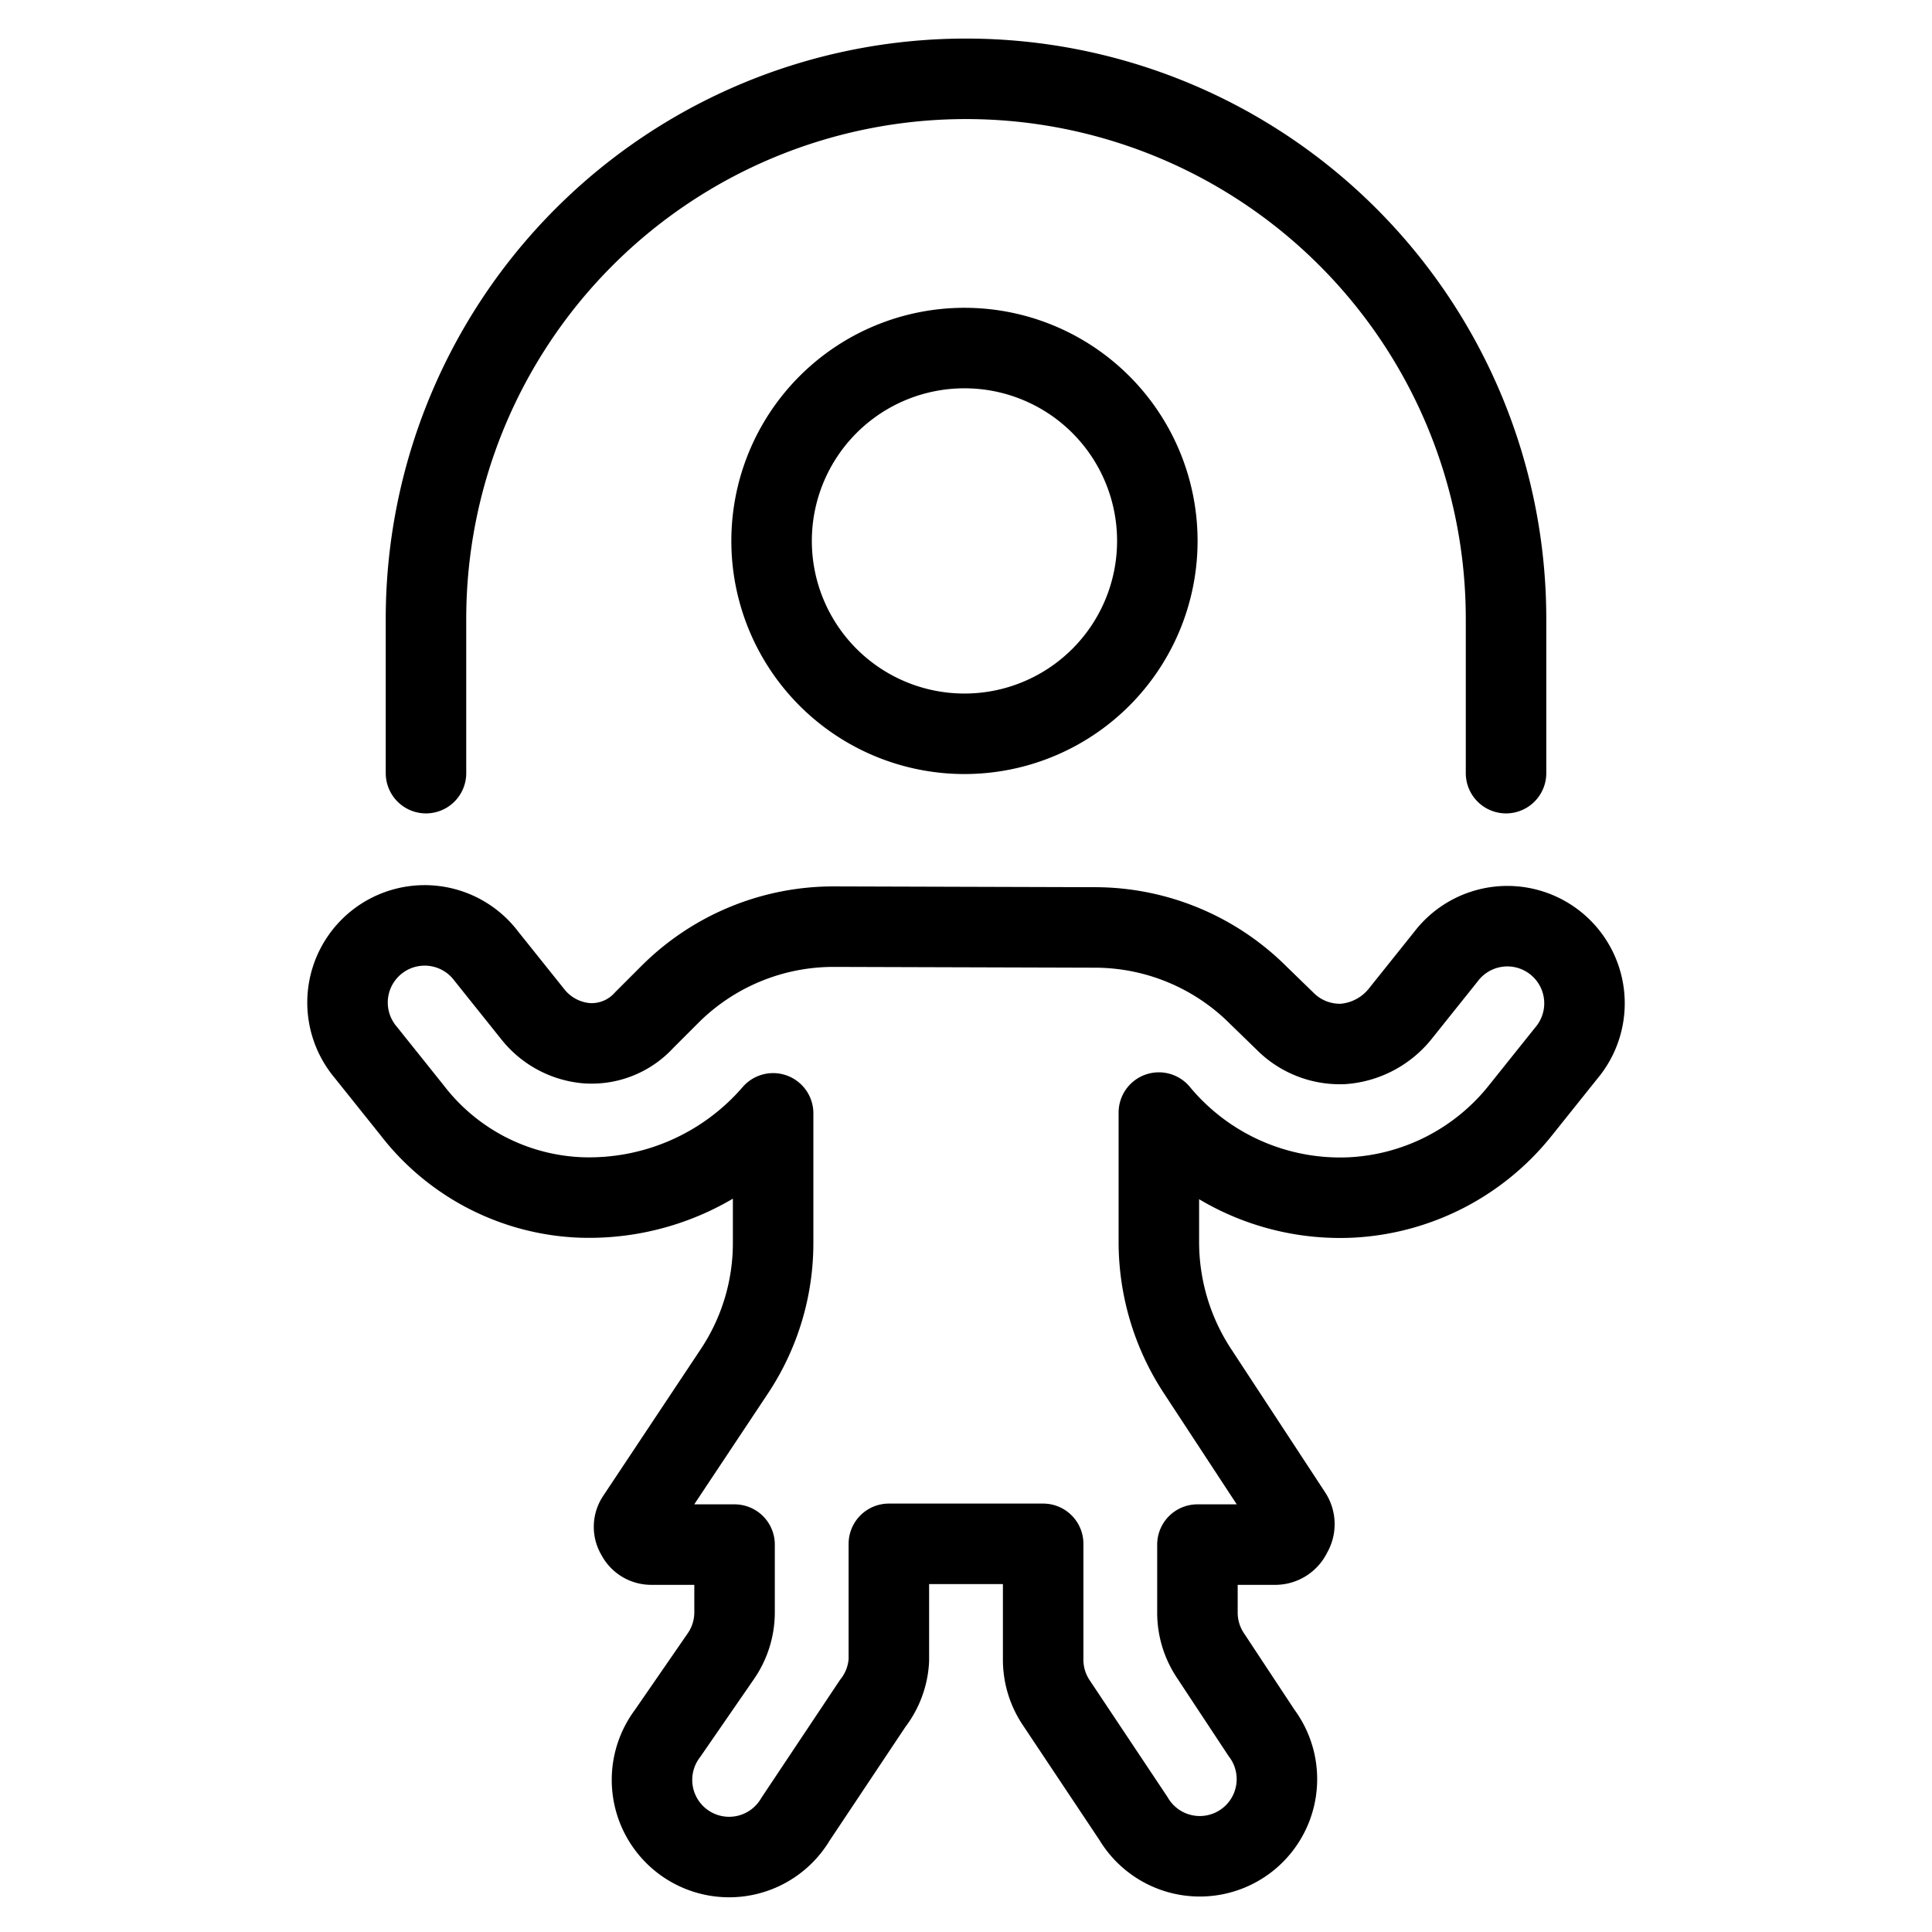
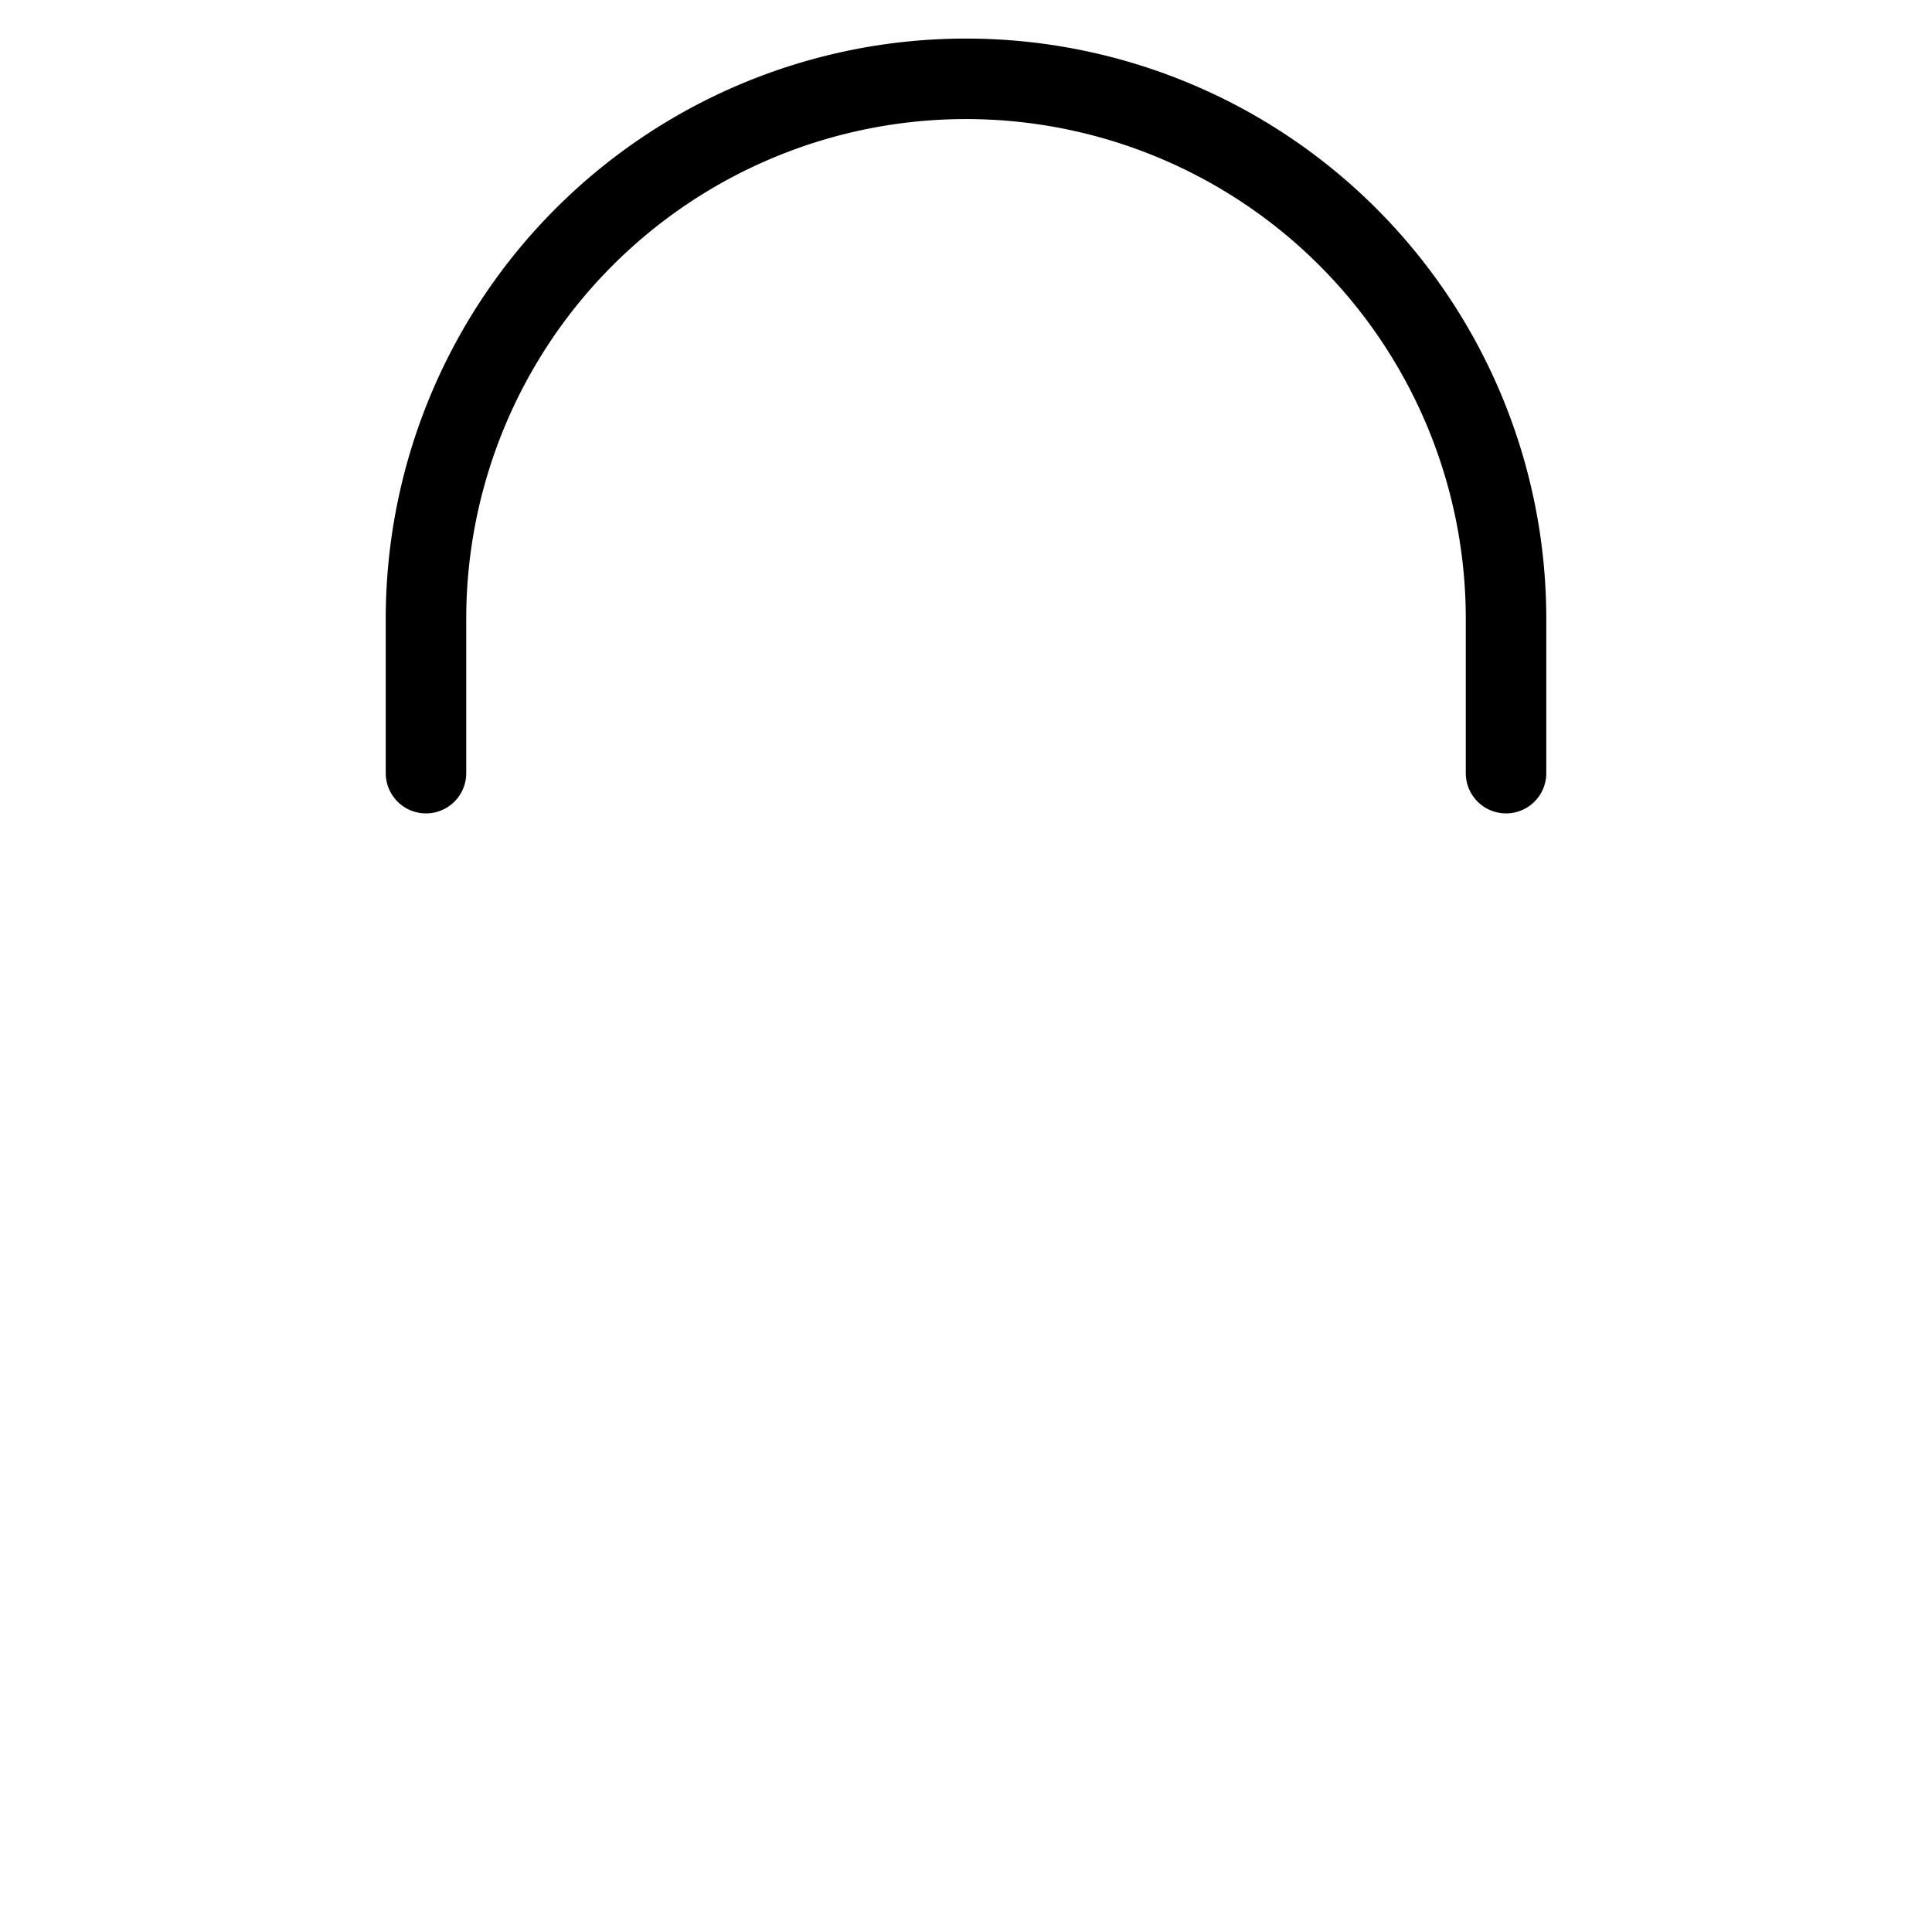
<svg xmlns="http://www.w3.org/2000/svg" viewBox="-2 -2 96 96" height="96" width="96">
  <g>
-     <path d="M36.34 24.878a9.583 9.583 0 1 0 19.167 0 9.583 9.583 0 1 0 -19.167 0" fill="none" stroke="#000000" stroke-linecap="round" stroke-linejoin="round" stroke-width="4" />
    <path d="M19.167 36.417v-7.667a26.833 26.833 0 0 1 53.667 0v7.667" fill="none" stroke="#000000" stroke-linecap="round" stroke-linejoin="round" stroke-width="4" />
-     <path d="M39.445 44.045a11.5 11.5 0 0 0 -8.165 3.373l-1.265 1.265a3.527 3.527 0 0 1 -2.913 1.15 3.833 3.833 0 0 1 -2.645 -1.457l-2.3 -2.875a3.833 3.833 0 1 0 -5.98 4.792l2.3 2.875A11.117 11.117 0 0 0 26.833 57.5a12.075 12.075 0 0 0 9.583 -4.178v6.44a11.5 11.5 0 0 1 -1.917 6.363l-4.868 7.322a0.767 0.767 0 0 0 0 0.843 0.805 0.805 0 0 0 0.728 0.46H34.5v3.373a3.833 3.833 0 0 1 -0.69 2.185l-2.645 3.833a3.833 3.833 0 1 0 6.363 4.255l3.833 -5.75A3.833 3.833 0 0 0 42.167 80.5v-5.788h7.667V80.5a3.833 3.833 0 0 0 0.652 2.108l3.833 5.75a3.833 3.833 0 1 0 6.363 -4.255l-2.53 -3.833a3.833 3.833 0 0 1 -0.652 -2.147v-3.373h3.833a0.882 0.882 0 0 0 0.843 -0.537 0.882 0.882 0 0 0 0 -0.958L57.5 66.125a11.692 11.692 0 0 1 -1.917 -6.363V53.283A11.692 11.692 0 0 0 65.167 57.5a11.5 11.5 0 0 0 8.357 -4.293l2.3 -2.875a3.833 3.833 0 1 0 -5.98 -4.792l-2.3 2.875a4.025 4.025 0 0 1 -2.798 1.457 3.833 3.833 0 0 1 -2.913 -1.15l-1.303 -1.265a11.5 11.5 0 0 0 -8.127 -3.373Z" fill="none" stroke="#000000" stroke-linecap="round" stroke-linejoin="round" stroke-width="4" />
  </g>
</svg>